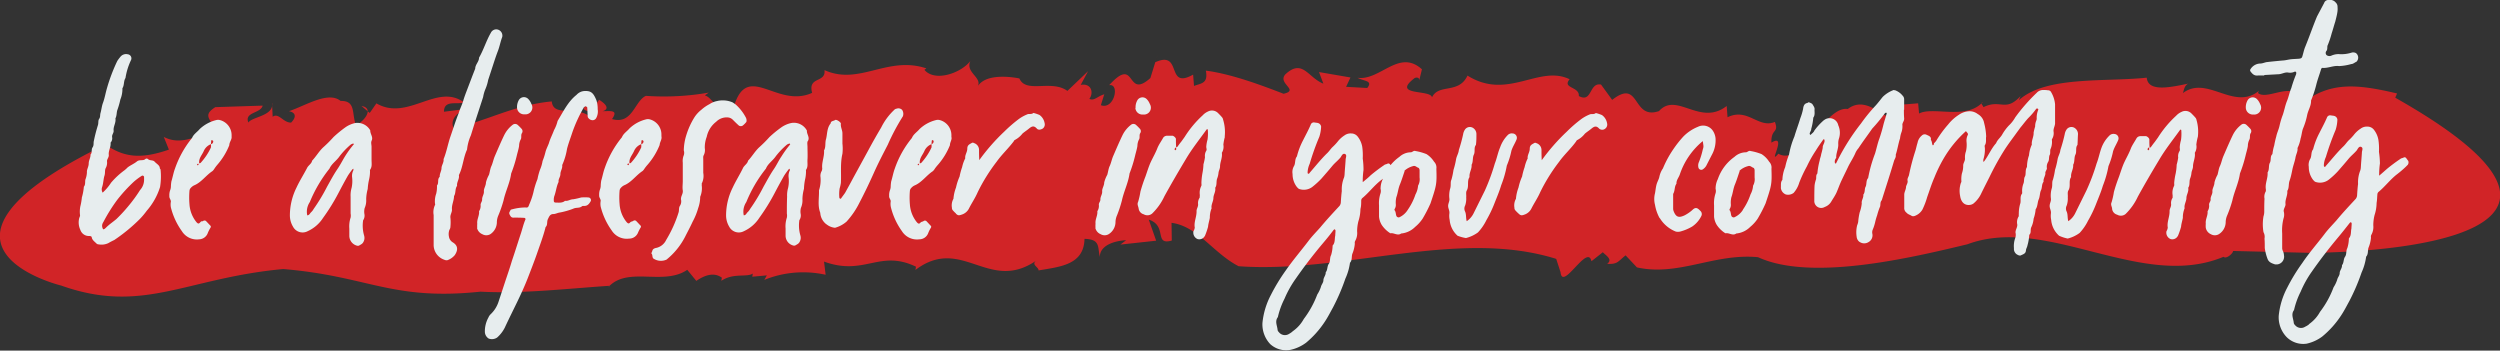
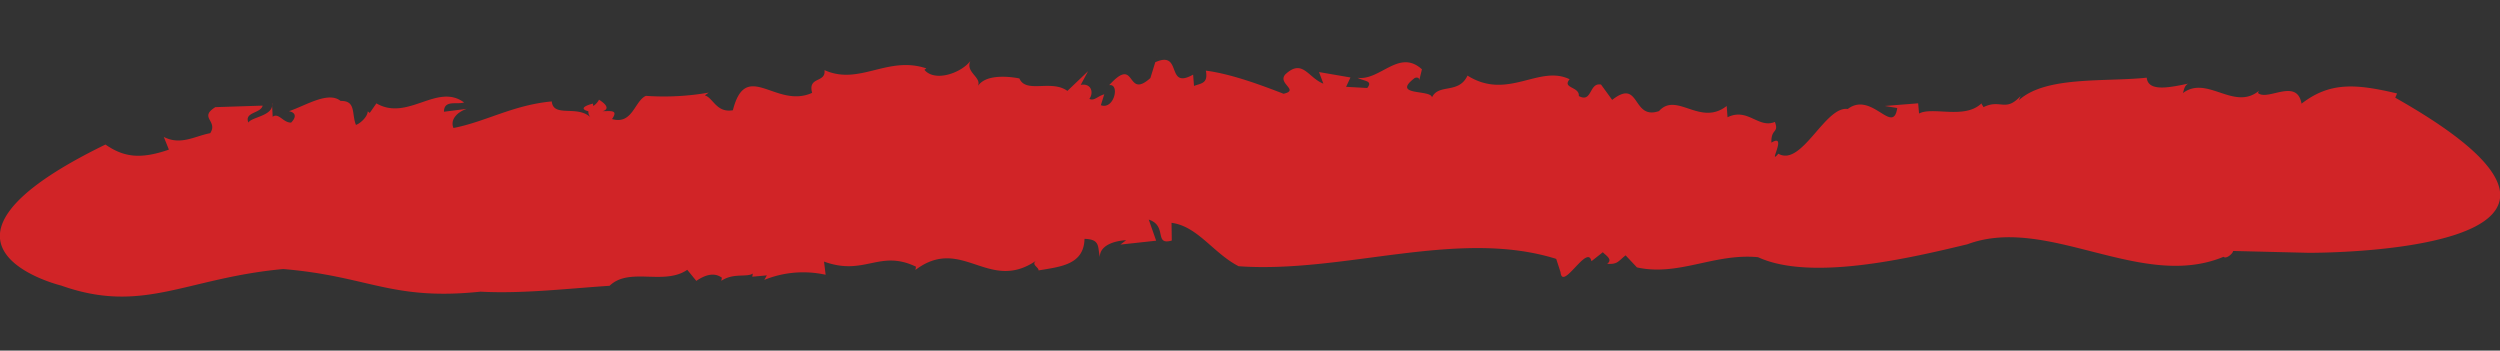
<svg xmlns="http://www.w3.org/2000/svg" viewBox="0 0 489.51 68.65">
  <rect x="0" y="0" width="489.51" height="68.65" fill="#333333" stroke="none" />
  <defs>
    <style>.cls-1{fill:#d12427;}.cls-2{fill:#e7edee;}</style>
  </defs>
  <g id="Layer_2" data-name="Layer 2">
    <g id="Layer_1-2" data-name="Layer 1">
-       <path class="cls-1" d="M70.79,20.75,72,21.8C72,21.32,71.7,20.91,70.79,20.75Z" />
-       <path class="cls-1" d="M388,20.2a2.25,2.25,0,0,0,.3-.24C388.11,20.05,388,20.12,388,20.2Z" />
-       <path class="cls-1" d="M119.42,56h-.06a4.19,4.19,0,0,0-.33.26Z" />
      <path class="cls-1" d="M55.45,52.68c16.79,1.4,21.22,6.25,38.63,4.43,8.3.44,17.16-.62,25.28-1.15,3.86-3.73,10.65,0,15.21-3.13L136.34,55c1.57-1.07,3.41-1.79,5-.63l-.1.62c2.35-1.61,5-.63,6.16-1.43l-.1.62,2.85-.26-.49.88a20.31,20.31,0,0,1,12-1l-.31-2.58c7.94,2.9,10.85-2.44,18,1l-.1.63C188.35,46,193.6,57.47,202.94,51c-1.16.8.5,1.33.41,1.95,4.3-.73,8.89-1.11,9-6.18,3.14.07,2.55,1.59,3,3.54,0-2.22,2.71-3.14,5.15-3.28l-1.12.86,7-.76L224.93,43c3.72,1.21.95,5.12,4.51,4.1l-.05-3.47c5.14.68,8.16,5.94,13.14,8.5,20.7,1.46,42.92-7.47,62.18-1.44l.85,2.61c.38,3.81,5.3-5.68,6.05-2.15l2.23-1.76c.63.68,2,1.4.85,2.27,2.07.13,2.12-.49,3.61-1.66l2.22,2.36c8.18,1.8,15.11-2.81,23.71-2,10.35,4.77,29.77.17,41-2.53C400.91,42,419.29,57,435.38,50.28c.53.53,1.88-.7,1.87-1.14L452,49.5s17.89.13,29-3.62S496.27,34.55,469,19.13l.35-.83c-8.07-1.91-13.16-2.29-18.7,2-.9-5.12-6.63-.45-8.53-2.09l.18-.42c-4.9,4-10.15-3.15-14.88.44.18-.41.28-1.82,1.37-1.92-3.46.69-8.18,1.88-8.45-1.1-8.25.87-19.78-.38-25.05,4.42l.35-.83c-3,3.25-3.9.52-7.26,2.18-.19-.39-.42-.59-.39-.75-3.27,3.2-9.58.58-12.23,2l-.18-2-6.54.52,2.45.4c-.83,5.46-5-3.37-9.69.19-4.44-.65-9,11.39-13.59,8.76-2.19,2.56,1.92-4.16-1.36-2.17-.11-2.84,1.53-1.8.68-4.06-3.22,1.37-5.3-2.86-9.27-.91l-.17-2.21c-5.18,4.07-9.81-2.86-13.25,1-5.35,1.85-3.61-6.55-9.17-2.19l-2.18-3c-2.38-.47-1.7,3.68-4.35,2.24.16-1.88-3.34-1.48-1.8-3.28-6-2.92-12.14,4.23-20-.72-1.7,3.68-5.67,1.51-6.95,4.27-.21-1.6-7.95-.23-3.5-3.71.38-.29,1.06-.24,1,.38l.53-2.17c-4.5-4.09-8.16,2.28-12.62,1.66,1.32.71,3.08.52,1.91,2L263.57,17l.86-1.83-6.16-1.06.85,2.27c-3-1.16-4.07-5-7.47-1.79-1.54,1.8,2.86,3.05-.32,3.77-4-1.54-10.07-3.86-15.22-4.53.49,2.55-.9,2.45-2.32,3l-.17-2.22c-5.45,3.08-2-4.87-7.42-2.42l.48-1.54-1.43,4.63c-4.89,4.39-2.63-4.6-8.07,1.4,2.15-.38,1,4.88-1.63,3.92l.67-2.14c-1.46.45-1.95,1.35-2.92.9.87-1.15.46-3.11-1.69-2.74l1.44-2.68L209,17.8c-3.14-2.29-8.11.58-9.4-2.44,0,0-6.75-1.48-8.3,1.82,1.36-2-2.36-2.84-1.3-5.24-1.75,2.32-6.92,4.21-9,1.73l.39-.28c-7.65-2.55-13.09,3.42-19.95.34.31,2.57-3.31,1.16-2.42,4.45-7.1,3.23-12.94-6.73-15.52,3.41-3.23.54-3.82-2.4-5.49-2.92l.77-.54a51,51,0,0,1-12.31.64c-2.24,1-2.61,5.7-6.63,4.54,1.31-1.87-.33-1.53-1.84-1.54,1-.29,1.26-1-.71-2.25a3.35,3.35,0,0,1-1.11,1.23,1.12,1.12,0,0,1-.06-.47c-2.51.65-2.07,1.24-.91,1.5a1.59,1.59,0,0,0,.4,1.18c-2.6-2.44-7.27.12-7.57-3.1-7.56.69-13,4-19.25,5.2-.7-1.67.77-3.13,2.6-3.75l-4.46.57c0-2.39,2.56-1.35,3.94-1.82-5.3-3.9-11,3.76-17.17.18l-1.3,1.87L72,21.8c0,1-1.38,2.34-2.3,2.66-.88-2.09.07-4.79-3-4.69-2.43-2-6.92.95-10.12,2,1.72.36,1.16,1.51.42,2.23-1.54.06-2.42-2-3.61-1.14l-.14-2.81c.59,2.65-4,2.81-4.61,3.95-.87-2.08,2.4-1.76,2.79-3.32l-9.27.3c-3.3,2.08.59,2.66-1,5.1-2.91.52-5.76,2.45-9.09.73l1,2.49c-5.48,1.88-8.75,1.55-12.42-1C-20.12,48.14,12,55.92,12,55.92,28,61.6,36.35,54.44,55.45,52.68Z" />
-       <path class="cls-2" d="M18.87,47.66c-.35-.35-.8-.65-.9-1.15,0-.25-.3-.3-.5-.3A1.75,1.75,0,0,1,15.73,45a3.38,3.38,0,0,1-.2-2.35,1.59,1.59,0,0,0,.15-.45,5.35,5.35,0,0,1,.05-1.79,11.67,11.67,0,0,0,.3-1.75,10.39,10.39,0,0,0,.39-2.1c.35-.4.2-1,.3-1.4a4.38,4.38,0,0,0,.3-1.4c-.05-.6.35-1.1.35-1.75s.4-1.15.35-1.75c.4-.4.1-.95.4-1.39s.15-.85.25-1.25a31.27,31.27,0,0,1,.8-3.1c.15-.45,0-.9.25-1.25s.15-.75.25-1.1c.2-.7.25-1.4.5-2.05.35-.95.5-1.95.8-2.94a33.36,33.36,0,0,1,2-5.25,8.34,8.34,0,0,1,.6-.8,1.42,1.42,0,0,1,1.45-.5.8.8,0,0,1,.65,1.1,12.72,12.72,0,0,0-1.1,3.55c-.4.6-.2,1.4-.6,2a5.36,5.36,0,0,1-.4,2.19A15.56,15.56,0,0,1,23,21.48c-.2.5-.1,1.15-.4,1.7.15.85-.45,1.6-.35,2.4.05.45-.35.75-.3,1.25a1.26,1.26,0,0,1-.3,1.1c.1.85-.45,1.59-.35,2.39.05.5-.35.8-.35,1.25a2.21,2.21,0,0,1-.2,1.25c-.3.5-.1,1-.3,1.6s-.2,1.45-.45,2.2a1.26,1.26,0,0,0,.1,1.1,9.78,9.78,0,0,0,1.65-1.95,15.26,15.26,0,0,1,2.65-2.45,6.54,6.54,0,0,0,.6-.55c.6-.45,1.25-.7,1.8-1.15s1.24-.05,1.69-.5a.38.38,0,0,1,.45,0c.4.4,1,.15,1.35.55s1,.7,1,1.25c0,.1.15.2.15.3a12.85,12.85,0,0,1-.1,3.4,12.83,12.83,0,0,1-2.6,4.64,15.32,15.32,0,0,1-1.34,1.6A33.27,33.27,0,0,1,22.37,47a12.66,12.66,0,0,0-1.15.6,3.11,3.11,0,0,1-1.9.25A.61.61,0,0,1,18.87,47.66Zm1.9-3.1c.65-.65,1.35-1.1,2-1.65a29.7,29.7,0,0,0,2.35-2.54,28.19,28.19,0,0,0,2.3-3.15,3,3,0,0,0,.79-2.15v-.4a.3.3,0,0,0-.44-.25,12.46,12.46,0,0,0-1.55,1.15A30.63,30.63,0,0,0,23,39.07a32.5,32.5,0,0,0-2.75,4.39,1.54,1.54,0,0,0-.25.6,1.35,1.35,0,0,0,.15.75C20.22,45,20.47,44.86,20.77,44.56ZM44.9,28.43a13.37,13.37,0,0,1-2.35,3.84A7.88,7.88,0,0,0,42,33a2.18,2.18,0,0,1-.4.5c-1.3.85-2.15,2.2-3.6,2.8a2.06,2.06,0,0,0-.65.5.91.91,0,0,0-.25.55,15.63,15.63,0,0,0,0,2.65,6.16,6.16,0,0,0,1.4,3.54c.25.25.4.35.7,0s.4-.15.55-.25a.45.45,0,0,1,.6,0l.8.85c.2.15.15.35,0,.55a7.55,7.55,0,0,0-.45.9A1.86,1.86,0,0,1,39,46.86a3.45,3.45,0,0,1-3.39-1.6,13.63,13.63,0,0,1-2.15-4.64,3,3,0,0,1,0-1.15c0-.4-.35-.65-.3-1.1a2.79,2.79,0,0,1,.15-1.1,2.48,2.48,0,0,0,.15-.65,7.49,7.49,0,0,1,.1-1.1c.25-.8.4-1.7.7-2.5a19.59,19.59,0,0,1,3.34-6c.3-.75,1-1.15,1.5-1.75a7.2,7.2,0,0,1,3.2-1.75,1.45,1.45,0,0,1,.8,0,3.06,3.06,0,0,1,2.25,2.9v.4C45.4,27.33,44.9,27.83,44.9,28.43Zm-6,3.64c-.15,0-.25,0-.3.1v.15C38.85,32.42,38.85,32.27,38.9,32.07Zm2.85-4.44c0-.05-.15-.15-.25-.2a.16.16,0,0,0-.15.15l-.05.65a2.49,2.49,0,0,0-1.4,1.34c-.35.8-1,1.4-.9,2.4.1,0,.25,0,.35-.15a11.75,11.75,0,0,0,1.95-2.94,2.82,2.82,0,0,0,0-.65A.54.54,0,0,0,41.75,27.63Zm31,0c-.15.25,0,.75,0,1.1,0,.84,0,1.64,0,2.49s.15,1.4-.3,2.05c-.05,0,0,.1,0,.15a7.1,7.1,0,0,1-.2,1.8A11,11,0,0,0,72,37a8.35,8.35,0,0,0-.3,2,3.71,3.71,0,0,1-.3,1.75,2.82,2.82,0,0,0-.05,1.14,1.64,1.64,0,0,1-.25,1.25,7,7,0,0,0,.2,3,1.61,1.61,0,0,1-.15,1.25c-.2.4-.55.5-.85.7a.67.67,0,0,1-.45,0,2,2,0,0,1-1.45-1.9V44.76a5.49,5.49,0,0,1,.25-2.15,2.1,2.1,0,0,0,0-.8c0-1.09,0-2.19,0-3.29a5.24,5.24,0,0,1,.2-1.75,6.32,6.32,0,0,0,.1-2,2.43,2.43,0,0,1,.25-1.45s0-.2,0-.3c-.1.1-.2.1-.25.2-.3.4-.6.8-.85,1.2-.65,1.15-1.24,2.25-1.84,3.4a39,39,0,0,1-3,4.84,7,7,0,0,1-3,2.6,2.12,2.12,0,0,1-2.9-.9,4.28,4.28,0,0,1-.6-2.2,12.26,12.26,0,0,1,1.3-5.44c.6-1.3,1.4-2.55,2.05-3.8.25-.55.9-.85,1-1.45.8-.85,1.35-1.85,2.2-2.64a25.16,25.16,0,0,0,2-2,23.63,23.63,0,0,1,2.39-1.95,5.31,5.31,0,0,1,1.9-.8,2.9,2.9,0,0,1,2.9,1.45C72.47,26.28,73.17,26.88,72.72,27.63Zm-3.45.6s0,0-.1-.1-.1-.05-.1,0a1.24,1.24,0,0,0-.45.2,15,15,0,0,0-2.14,2.24c-.6.9-1.55,1.45-2,2.45a26.86,26.86,0,0,0-3.85,6.55,3.37,3.37,0,0,0-.5,2.59c.4,0,.5-.35.75-.6a2.33,2.33,0,0,0,.5-.64,35.4,35.4,0,0,0,2.65-4.4c.65-1.15,1.25-2.3,2-3.4.55-.8,1-1.7,1.49-2.5a20,20,0,0,1,1.7-2.34ZM87,50.86a3.07,3.07,0,0,1-2.09-3c0-1.1,0-2.2,0-3.3h0c0-.8,0-1.65,0-2.45a3.24,3.24,0,0,1,.25-1.94c.1-.1,0-.3,0-.45a4.49,4.49,0,0,1,.25-1.8,5.81,5.81,0,0,0,.15-1.6c.44-.5,0-1.2.54-1.7-.05-.6.35-1.15.35-1.7s.5-1.15.4-1.75c.6-1.45.85-3,1.35-4.44s1-3.05,1.6-4.55c.25-.85.65-1.6.9-2.45s.55-1.6.85-2.39c.5-1.3,1-2.65,1.5-3.9,0-.8.75-1.35.75-2.15C94.7,9.74,95.2,8,96.1,6.44a1.18,1.18,0,0,1,1.15-.69,1.23,1.23,0,0,1,1.09,1.49c-.35.9-.5,1.85-.85,2.75s-.69,1.95-1,2.9-.6,1.85-.9,2.75a8.45,8.45,0,0,1-.5,1.7A7.09,7.09,0,0,0,94.6,19l-1.5,4.6-.9,2.9a9,9,0,0,0-.75,2.79c-.75,1.6-.8,3.45-1.6,5,.15.75-.45,1.35-.35,2.1-.45.6-.2,1.4-.6,2,0,.9-.5,1.75-.4,2.69,0,.55-.4,1-.3,1.6a9.11,9.11,0,0,1,0,1.65A1.19,1.19,0,0,1,88,45a2.35,2.35,0,0,0-.1,1.3,1.58,1.58,0,0,0,.75,1.15c1,.6,1.1,1.45.4,2.5a3.3,3.3,0,0,1-1.45,1A1,1,0,0,1,87,50.86Zm6.45-6.25a4.27,4.27,0,0,1,0-.8c-.1-.9.45-1.6.35-2.45a1.85,1.85,0,0,0,.3-1.24c0-.4.35-.7.3-1.1,0-.55.4-1,.35-1.55s.4-1.1.4-1.75a6.27,6.27,0,0,1,.6-1.5c.15-.5.2-1,.4-1.55.34-.7.44-1.4.74-2.1.6-1.39,1.2-2.79,1.85-4.14a5.81,5.81,0,0,1,1.65-2,.77.77,0,0,1,1,.05,9.24,9.24,0,0,1,.7.7.69.69,0,0,1,.1.9c-.25.4,0,.9-.25,1.25a2.87,2.87,0,0,0-.3,1.25c-.1.65-.3,1.24-.45,1.89a26,26,0,0,1-1.1,3.5c-.25,1.85-1.1,3.45-1.5,5.3a24.32,24.32,0,0,1-1,2.89,3.53,3.53,0,0,0-.3,1.25A2.84,2.84,0,0,1,96,45.86a1.55,1.55,0,0,1-1.55,0A1.74,1.74,0,0,1,93.4,44.61ZM94.94,65a5.59,5.59,0,0,1,.7-2.84,1.9,1.9,0,0,1,.45-.65,5.84,5.84,0,0,0,1.5-2.35l1.35-4.1c.45-1.35.9-2.64,1.3-4,.6-1.75,1.15-3.55,1.75-5.35.3-.9.5-1.85.9-2.75a.25.25,0,0,0-.25-.3c-.7-.05-1.35-.05-2-.05-.5.05-.65-.2-.85-.6a.54.54,0,0,1,0-.55c.15-.2.15-.45.4-.45a10.43,10.43,0,0,1,2.75-.39c.4.1.55-.15.65-.5a14.21,14.21,0,0,0,.85-2.45,15.63,15.63,0,0,1,.8-2.6,12.7,12.7,0,0,1,.5-1.85,7.3,7.3,0,0,0,.5-1.7,12.47,12.47,0,0,0,.59-1.85c.15-.54.45-1.09.65-1.64.25-.9.7-1.7,1-2.55a7.09,7.09,0,0,0,.7-1.8c1.1-1.8,2-3.75,3.7-5.1a2.28,2.28,0,0,1,1.45-.75c1.4-.1,1.85.35,2.45,1.8a5.3,5.3,0,0,1,.25,1.75,2.68,2.68,0,0,1-.3,1.75.8.8,0,0,1-1,.35c-.25-.05-.65-.4-.65-.65-.05-.6-.05-1.2-.1-1.8,0-.1-.35-.25-.4-.2s-.1.1-.15.1-.15.15-.2.25a28.38,28.38,0,0,0-2.15,4.7c-.35,1.1-.75,2.1-1.05,3.25a12.41,12.41,0,0,1-.95,3.19c.1.65-.35,1.15-.35,1.75s-.45,1-.35,1.55c-.45.9-.5,1.9-.85,2.8a2.51,2.51,0,0,0-.1.6c0,.5,0,.65.5.65s1.2.1,1.7-.35c.6.1,1-.3,1.6-.3a14.08,14.08,0,0,0,1.55-.35,7.52,7.52,0,0,1,1.5,0,.52.52,0,0,1,.4.7c-.3.5-.6.95-1.25.95-.15,0-.4,0-.45.05-.5.45-1.15.2-1.75.5a15.06,15.06,0,0,1-2.6.74c-.45.05-.85.3-1.25.3-.7,0-.85.5-1.1,1s0,1.15-.45,1.55c-.45,1.8-1.14,3.6-1.74,5.35-.55,1.55-1.15,3.09-1.75,4.64-1.3,3.35-3,6.45-4.5,9.7a6.44,6.44,0,0,1-1.5,1.94,1.79,1.79,0,0,1-1.65.2A1.59,1.59,0,0,1,94.94,65Zm6.3-43.91a2.73,2.73,0,0,1,.3-1.4,1.16,1.16,0,0,1,1.9-.3,2.77,2.77,0,0,1,.6.95,1.35,1.35,0,0,1-1.25,2.05h-.15A1.38,1.38,0,0,1,101.24,21.13Zm27.92,7.3a13.56,13.56,0,0,1-2.34,3.84,7.88,7.88,0,0,0-.6.75,2.18,2.18,0,0,1-.4.5c-1.3.85-2.15,2.2-3.6,2.8a2.06,2.06,0,0,0-.65.5.91.91,0,0,0-.25.55,15.63,15.63,0,0,0,0,2.65,6.16,6.16,0,0,0,1.4,3.54c.25.25.4.35.7,0,.15-.15.4-.15.55-.25a.45.45,0,0,1,.6,0l.8.85c.2.15.15.35,0,.55a7.55,7.55,0,0,0-.45.9,1.86,1.86,0,0,1-1.75,1.15,3.47,3.47,0,0,1-3.4-1.6,13.63,13.63,0,0,1-2.15-4.64,3,3,0,0,1,0-1.15c0-.4-.35-.65-.3-1.1a2.79,2.79,0,0,1,.15-1.1,2.48,2.48,0,0,0,.15-.65,7.49,7.49,0,0,1,.1-1.1c.25-.8.4-1.7.7-2.5a19.41,19.41,0,0,1,3.35-6c.3-.75,1-1.15,1.5-1.75a7.2,7.2,0,0,1,3.2-1.75,1.41,1.41,0,0,1,.79,0,3.06,3.06,0,0,1,2.25,2.9v.4C129.66,27.33,129.16,27.83,129.16,28.43Zm-6,3.64c-.15,0-.25,0-.3.1v.15C123.12,32.42,123.12,32.27,123.17,32.07ZM126,27.63c0-.05-.15-.15-.25-.2a.16.16,0,0,0-.15.15l-.05.65a2.49,2.49,0,0,0-1.4,1.34c-.35.8-1,1.4-.9,2.4.1,0,.25,0,.35-.15a11.75,11.75,0,0,0,1.95-2.94,2.82,2.82,0,0,0,0-.65A.54.54,0,0,0,126,27.63Zm1.94,23c-.3-.3-.1-.75-.4-1,0-.1.15-.35.2-.55.1-.4.55-.5.8-.55a2.81,2.81,0,0,0,1.9-1.55,24.26,24.26,0,0,0,2.45-5.45c.1-.4,0-.89.25-1.24a1.61,1.61,0,0,0,.2-1.25c-.05-.65.45-1.1.35-1.75s0-1.2,0-1.8,0-1.25,0-1.85,0-1.2,0-1.8a2.93,2.93,0,0,1,.2-1.45,1.53,1.53,0,0,0,0-.95,10.52,10.52,0,0,1,.5-3,14.79,14.79,0,0,1,1.6-3.5,6.09,6.09,0,0,1,1.34-1.45,7.53,7.53,0,0,1,1.6-1.1,4.06,4.06,0,0,1,1.45-.6,4.91,4.91,0,0,1,3.05.25,7.31,7.31,0,0,1,.65.45,9.1,9.1,0,0,1,2,2.6,1.46,1.46,0,0,1,.1.45.74.74,0,0,1-.05.35,4.63,4.63,0,0,1-.7.7.68.68,0,0,1-.75,0c-.4-.35-.8-.75-1.2-1.15a1.54,1.54,0,0,0-1-.45,2.9,2.9,0,0,0-2.25.85,5,5,0,0,0-1.85,2.95A5.83,5.83,0,0,0,138,29a2.28,2.28,0,0,1-.2,1.39c-.15.2-.1.55-.1.8,0,.9,0,1.8,0,2.65a3.32,3.32,0,0,1-.25,2c-.1.1,0,.3-.05.45a4.34,4.34,0,0,1-.3,2.25,6.6,6.6,0,0,1-.39,2.2,12.89,12.89,0,0,1-1.1,2.69c-.45,1-1,2-1.5,3a13.94,13.94,0,0,1-3.6,4.4A2.63,2.63,0,0,1,128,50.66Zm30.22-23c-.15.25-.05.75-.05,1.1,0,.84.05,1.64,0,2.49s.15,1.4-.29,2.05c-.05,0,0,.1,0,.15a7.1,7.1,0,0,1-.2,1.8,11,11,0,0,0-.2,1.75,8.35,8.35,0,0,0-.3,2,3.71,3.71,0,0,1-.3,1.75,2.82,2.82,0,0,0-.05,1.14,1.64,1.64,0,0,1-.25,1.25,7,7,0,0,0,.2,3,1.61,1.61,0,0,1-.15,1.25c-.2.4-.55.5-.85.7a.67.67,0,0,1-.45,0,2,2,0,0,1-1.45-1.9V44.76a5.49,5.49,0,0,1,.25-2.15,2.1,2.1,0,0,0,0-.8c0-1.09,0-2.19.05-3.29a5.24,5.24,0,0,1,.2-1.75,6.32,6.32,0,0,0,.1-2,2.43,2.43,0,0,1,.25-1.45s-.05-.2-.05-.3c-.1.1-.2.1-.25.2-.3.4-.6.8-.85,1.2-.65,1.15-1.25,2.25-1.85,3.4a39,39,0,0,1-3,4.84,7.08,7.08,0,0,1-3,2.6,2.12,2.12,0,0,1-2.9-.9,4.28,4.28,0,0,1-.6-2.2,12.26,12.26,0,0,1,1.3-5.44c.6-1.3,1.4-2.55,2-3.8.25-.55.89-.85,1-1.45.8-.85,1.35-1.85,2.2-2.64a25.16,25.16,0,0,0,2-2,22.69,22.69,0,0,1,2.4-1.95,5.31,5.31,0,0,1,1.9-.8A2.88,2.88,0,0,1,158,25.58C157.93,26.28,158.63,26.88,158.18,27.63Zm-3.44.6s-.05,0-.1-.1-.1-.05-.1,0a1.24,1.24,0,0,0-.45.2,15.08,15.08,0,0,0-2.15,2.24c-.6.9-1.55,1.45-1.95,2.45a26.51,26.51,0,0,0-3.84,6.55,3.37,3.37,0,0,0-.5,2.59c.4,0,.5-.35.74-.6a2.33,2.33,0,0,0,.5-.64,35.4,35.4,0,0,0,2.65-4.4c.65-1.15,1.25-2.3,2-3.4.55-.8.95-1.7,1.5-2.5a20,20,0,0,1,1.7-2.34Zm7.08,15.68a3.06,3.06,0,0,1-1.19-2.25c-.55-1.44-.2-2.89-.25-4.39a6.46,6.46,0,0,0,.3-2.55,1.89,1.89,0,0,1,.24-1.25A1.7,1.7,0,0,0,161,33c-.15-1.2.45-2.35.35-3.55.4-.69.15-1.49.4-2.24.25-1,.15-2.15.9-3.05,0-.5.6-.45.85-.65s1.15.4,1.15.7c-.1.65.3,1.25.3,1.9v2a8.83,8.83,0,0,1,0,2c-.45,1.9-.2,3.8-.3,5.7a7.1,7.1,0,0,1-.25,1.1,7.24,7.24,0,0,0-.05,1.8c0,.1.1.15.15.2a.5.5,0,0,1,.15,0c.25-.4.6-.8.85-1.2.55-1,1.05-1.9,1.55-2.85l2.95-5.4q1.2-2.24,2.54-4.49a12,12,0,0,1,2.5-3.4.87.87,0,0,1,.55-.3,1,1,0,0,1,1.05.25,1.4,1.4,0,0,1,.15,1.25,42.28,42.28,0,0,0-2.95,5.55c-.95,1.84-1.89,3.64-2.74,5.54s-1.8,3.9-2.8,5.8a16,16,0,0,1-2.55,3.74,5.78,5.78,0,0,1-2.25,1.2A3.1,3.1,0,0,1,161.82,43.91ZM186,28.43a13.37,13.37,0,0,1-2.35,3.84,7.88,7.88,0,0,0-.6.75,2.18,2.18,0,0,1-.4.5c-1.29.85-2.14,2.2-3.59,2.8a2.06,2.06,0,0,0-.65.5.91.91,0,0,0-.25.55,15.63,15.63,0,0,0,0,2.65,6.16,6.16,0,0,0,1.4,3.54c.25.25.4.35.7,0,.15-.15.4-.15.55-.25a.45.45,0,0,1,.6,0l.79.85c.2.15.15.35,0,.55a6.21,6.21,0,0,0-.44.9A1.86,1.86,0,0,1,180,46.86a3.47,3.47,0,0,1-3.4-1.6,13.63,13.63,0,0,1-2.15-4.64,3,3,0,0,1-.05-1.15c.05-.4-.35-.65-.3-1.1a2.79,2.79,0,0,1,.15-1.1,2.48,2.48,0,0,0,.15-.65,7.49,7.49,0,0,1,.1-1.1c.25-.8.4-1.7.7-2.5a19.41,19.41,0,0,1,3.35-6c.3-.75,1-1.15,1.5-1.75a7.16,7.16,0,0,1,3.19-1.75,1.45,1.45,0,0,1,.8,0,3.06,3.06,0,0,1,2.25,2.9v.4C186.45,27.33,186,27.83,186,28.43Zm-6,3.64c-.15,0-.25,0-.3.1v.15C179.91,32.42,179.91,32.27,180,32.07Zm2.84-4.44c0-.05-.15-.15-.25-.2a.16.16,0,0,0-.15.15l-.05.65A2.5,2.5,0,0,0,181,29.57c-.35.8-1,1.4-.9,2.4.1,0,.25,0,.35-.15a11.72,11.72,0,0,0,1.94-2.94,2.82,2.82,0,0,0,0-.65A.54.54,0,0,0,182.8,27.63Zm4.35,14.18a6.79,6.79,0,0,1-.6-.6.73.73,0,0,1-.2-.54,2.63,2.63,0,0,1,.3-1.75,7.85,7.85,0,0,1,.5-2.2,10.81,10.81,0,0,1,.7-2.15,12.7,12.7,0,0,1,.5-1.85A6.88,6.88,0,0,1,189,31c-.1-.65.4-1.2.4-1.89s.4-.85.85-1.1a.37.37,0,0,1,.45,0,1.4,1.4,0,0,1,1,1.34c0,.6,0,1.2.05,2a39,39,0,0,1,4.9-5.59,27.35,27.35,0,0,1,2.9-2.5,7.7,7.7,0,0,1,1.55-.85c.35-.2.85.05,1.25-.3a8.31,8.31,0,0,1,1.19.4,2.47,2.47,0,0,1,1,1.6,1,1,0,0,1-.35,1.05c-.4.25-.9.35-1.19,0-.55-.6-.95-.45-1.5,0s-.9.65-1.3,1a4.56,4.56,0,0,1-1.5,1.25.5.5,0,0,0-.2.25c-1.05,1.4-2.35,2.59-3.35,4a34.78,34.78,0,0,0-3.7,5.95c-.49,1.15-1.19,2.15-1.74,3.25a2.38,2.38,0,0,1-1.2,1.09C187.8,42.21,187.6,42.26,187.15,41.81Zm27.32,2.8a4.27,4.27,0,0,1,0-.8c-.1-.9.45-1.6.35-2.45a1.85,1.85,0,0,0,.3-1.24c-.05-.4.35-.7.3-1.1,0-.55.4-1,.35-1.55s.4-1.1.4-1.75a6.27,6.27,0,0,1,.6-1.5c.15-.5.2-1,.4-1.55.35-.7.45-1.4.75-2.1.6-1.39,1.2-2.79,1.85-4.14a5.81,5.81,0,0,1,1.65-2,.76.76,0,0,1,1,.05,9.24,9.24,0,0,1,.7.7.69.69,0,0,1,.1.9c-.25.4,0,.9-.25,1.25a2.87,2.87,0,0,0-.3,1.25c-.1.65-.3,1.24-.45,1.89a25.93,25.93,0,0,1-1.09,3.5c-.25,1.85-1.1,3.45-1.5,5.3a24.32,24.32,0,0,1-.95,2.89,3.53,3.53,0,0,0-.3,1.25,2.83,2.83,0,0,1-1.35,2.45,1.55,1.55,0,0,1-1.55,0A1.74,1.74,0,0,1,214.47,44.61Zm7.84-23.48a2.73,2.73,0,0,1,.3-1.4,1.16,1.16,0,0,1,1.9-.3,2.77,2.77,0,0,1,.6.95,1.35,1.35,0,0,1-1.25,2.05h-.15A1.38,1.38,0,0,1,222.31,21.13Zm17.49,5.65a9.38,9.38,0,0,0-.3,1.55,2.24,2.24,0,0,1-.3,1.59c.15.95-.35,1.8-.35,2.65,0,.45-.25.85-.3,1.25a3.93,3.93,0,0,1-.25,1.1c-.25.6,0,1.3-.4,1.85.15.75-.35,1.35-.35,2s-.5,1.35-.35,2a4.84,4.84,0,0,0-.35,1.89c-.1.55-.3,1.15-.35,1.75a14.55,14.55,0,0,1-.6,1.75l-.1.15a1.21,1.21,0,0,1-1.35.5,1.35,1.35,0,0,1-.8-1.55,1.68,1.68,0,0,0,.25-.7c-.2-1.1.4-2.15.35-3.25,0-.45.35-.84.3-1.34a1.87,1.87,0,0,1,.3-1.25c.05-.1,0-.35.05-.5a2.93,2.93,0,0,1,.3-1.85,1.68,1.68,0,0,0,0-.5,12.89,12.89,0,0,1,.2-1.95,10.43,10.43,0,0,0,.2-1.75,9.78,9.78,0,0,0,.3-1.4,1.89,1.89,0,0,1,.25-1.25c.15-.2,0-.54,0-.79a6.87,6.87,0,0,1,.25-1.4,8.41,8.41,0,0,0,.05-1.95l-.1-.1c-.05,0-.1.05-.15.1-1.4,1.95-2.85,3.75-4.05,5.79-1.44,2.4-2.84,4.8-4.19,7.25a11.33,11.33,0,0,1-2.4,3.39,1.43,1.43,0,0,1-1.65.15,1.34,1.34,0,0,1-1-1.14c-.05-.4-.35-.8-.1-1.3a15.05,15.05,0,0,0,.45-2,30.14,30.14,0,0,1,1-3c.35-1,.65-2,1.05-2.85s.95-1.8,1.3-2.74c.3-.7.75-1.3,1.1-1.95a.92.92,0,0,1,.7-.4h1.15c.25.05.65.4.65.65,0,.55,0,1,.05,1.6a.38.38,0,0,0,.25-.1c.25-.35.5-.7.75-1l.65-.9a20.46,20.46,0,0,1,3.54-4.25,3.11,3.11,0,0,1,1.05-.75,1.67,1.67,0,0,1,1.95.3c.3.3.55.55.8.85a.94.94,0,0,1,.2.45A8.25,8.25,0,0,1,239.8,26.78Zm-9.54,2.54v-.44c-.25.05-.3.2-.3.44l.1.1A.38.38,0,0,0,230.26,29.32ZM248.74,67.4a5.62,5.62,0,0,1-1.55-4.15,14.84,14.84,0,0,1,1.65-5.49,36.9,36.9,0,0,1,2.95-4.85c1.35-1.95,2.9-3.75,4.35-5.65.69-.94,1.54-1.79,2.34-2.69,1.2-1.45,2.5-2.85,3.8-4.25a1.28,1.28,0,0,0,.25-.6c.05-.75.1-1.55.2-2.3a6.21,6.21,0,0,1,.45-2.69,3,3,0,0,0,.1-.7c.05-.9.15-1.85.2-2.75,0-.4.35-1-.2-1.15-.4-.1-.6.4-.8.7-.5.6-1.1,1.05-1.6,1.65-.7.85-1.4,1.65-2.1,2.45a15.66,15.66,0,0,1-1.85,1.69,2.75,2.75,0,0,1-2.49.4c-.2-.05-.35-.25-.5-.4a4.09,4.09,0,0,1-.85-2.54,2.32,2.32,0,0,1,.3-1.6c.3-.55.1-1.3.55-1.85a14.12,14.12,0,0,1,1.2-3.15c.5-1,1.05-2,1.5-3.05a.64.64,0,0,1,.74-.45c.25.05.45.05.65.1a.85.85,0,0,1,.65.7,7.35,7.35,0,0,1-.35,2,49.22,49.22,0,0,0-1.89,5.3,4.44,4.44,0,0,0-.4,1.55c0,.15-.05.35.15.4a.33.33,0,0,0,.25-.2c1.14-1.3,2.24-2.7,3.49-3.9.35-.35.6-.75.95-1.1a9.93,9.93,0,0,0,1-1.05,5.36,5.36,0,0,1,1.35-1.25,2,2,0,0,1,1.35-.4,1.59,1.59,0,0,1,1.25.6,4.46,4.46,0,0,1,.9,2,12,12,0,0,1,.1,2.3,16.46,16.46,0,0,1,.15,2.25,16.1,16.1,0,0,0-.15,2.39c.65-.54,1.15-.94,1.54-1.34a32.77,32.77,0,0,1,2.65-2c.15-.15.4-.15.6-.25a.39.39,0,0,1,.55.1l.4.55a.82.82,0,0,1-.1.75l-.45.45a18.45,18.45,0,0,1-1.65,1.39c-1.3,1-2.29,2.35-3.54,3.4a.69.69,0,0,0-.3.55c0,.55,0,1.1-.15,1.65a8,8,0,0,1-.4,2.4,8.33,8.33,0,0,0-.25,2,3.08,3.08,0,0,1-.4,1.89.86.86,0,0,0-.05.5,6.56,6.56,0,0,1-.45,1.9c-.25.55,0,1.3-.5,1.85a11.05,11.05,0,0,1-.9,3.1,40,40,0,0,1-2.4,5.59c-.55,1-1,1.9-1.6,2.8a18.55,18.55,0,0,1-3.69,4.15,8,8,0,0,1-3.05,1.4A4.62,4.62,0,0,1,248.74,67.4Zm4.4-2.55a7.09,7.09,0,0,0,2.15-2.4,18.91,18.91,0,0,0,2.64-4.79,6.42,6.42,0,0,0,.7-1.45c.1-.5.5-.85.5-1.35s.5-1,.45-1.55c.4-.45.25-1.15.6-1.65s.15-1.15.45-1.7a6.78,6.78,0,0,0,.3-1.8A.18.18,0,0,1,261,48c.45-.55.3-1.24.45-1.89,0-.3.05-.65.05-.95,0-.1-.1-.2-.15-.3-.05.1-.2.1-.25.2-.75,1-1.45,1.85-2.25,2.79-1.8,2.15-3.49,4.35-5.09,6.65a20.63,20.63,0,0,0-2.25,4,15.27,15.27,0,0,0-1.3,3.59c-.65.85-.1,1.7-.05,2.55a.88.88,0,0,0,.25.4,1.5,1.5,0,0,0,2.05.3A3.35,3.35,0,0,0,253.14,64.85Zm19.22-19.19a.18.18,0,0,1-.15,0,5.6,5.6,0,0,1-1.65-1.6,3.71,3.71,0,0,1-.54-1.65V40.22a6.18,6.18,0,0,1,.3-2.4,1.63,1.63,0,0,0,0-.85,4.23,4.23,0,0,1,.44-1.9A8.84,8.84,0,0,1,274,30.72a3.36,3.36,0,0,1,2.25-.9c.3,0,.55-.4.9-.25a10.55,10.55,0,0,1,2.15.6,4.77,4.77,0,0,1,1.5,1.5,1.61,1.61,0,0,1,.45,1.35v.15c.1,2.9,0,3.2-1.15,6.65a28.07,28.07,0,0,1-1.55,3,7.37,7.37,0,0,1-1.45,1.6,4.44,4.44,0,0,1-2.75,1.3C273.71,46.21,273,45.61,272.36,45.66Zm3.3-4.6a11.81,11.81,0,0,0,1.5-3,4.17,4.17,0,0,0,.5-1.7,2.56,2.56,0,0,0,.3-1.6V33.32c0-.15-.1-.4-.2-.45-.35-.1-.65-.5-1.05-.35a4,4,0,0,0-1.7.9v.15c-.3.85-.55,1.7-.9,2.55s-.4,1.7-.7,2.5a4.63,4.63,0,0,0-.1,1.45,1.47,1.47,0,0,1-.2.8c-.05.05-.1.24-.05.29.3.35.2.85.4,1.2a.51.51,0,0,0,.5.2A3.8,3.8,0,0,0,275.66,41.06Zm9.74,5.1a4.64,4.64,0,0,1-1.55-3.1,3.84,3.84,0,0,1-.05-1.3c.05-.55-.25-.94-.25-1.44s.3-.9.25-1.4a5.08,5.08,0,0,1,.15-2c.2-.6,0-1.25.25-1.75a14.36,14.36,0,0,0,.4-1.9,15.29,15.29,0,0,0,.5-2.05c.1-.65.5-1.2.55-1.85a30.47,30.47,0,0,0,.84-3.09,2.25,2.25,0,0,1,.35-.9,1.16,1.16,0,0,1,1.7-.25,1.42,1.42,0,0,1,.55,1.15c0,.7,0,1.4-.1,2.1-.45.55-.1,1.29-.4,1.89s-.1,1.4-.45,2c.1.8-.5,1.55-.4,2.4-.55.8-.05,1.8-.55,2.65-.2.35-.05.9-.1,1.3a4.27,4.27,0,0,1-.2,1.6,1.31,1.31,0,0,0-.05,1.14c.3.6.15,1.25.35,1.95a4,4,0,0,0,1.4-1.65l2.15-4.34a39.55,39.55,0,0,0,1.95-5.3c.4-1,.6-2.15,1.05-3.19a6.38,6.38,0,0,1,1.45-2.35,1.1,1.1,0,0,1,1-.35.86.86,0,0,1,.75,1.2c-.3.75-.75,1.4-1,2.19a15,15,0,0,1-.9,2.9,20,20,0,0,1-1.1,3.85c-.35,1.2-.85,2.35-1.3,3.5a23.17,23.17,0,0,1-1.6,3.34,9.77,9.77,0,0,1-1.65,2.4,6.76,6.76,0,0,1-2.35,1.1A7.91,7.91,0,0,1,285.4,46.16Zm11.93-4.35a6.79,6.79,0,0,1-.6-.6.73.73,0,0,1-.2-.54,2.63,2.63,0,0,1,.3-1.75,7.85,7.85,0,0,1,.5-2.2,10.81,10.81,0,0,1,.7-2.15,12.7,12.7,0,0,1,.5-1.85,6.88,6.88,0,0,1,.6-1.7c-.1-.65.4-1.2.4-1.89s.4-.85.85-1.1a.38.38,0,0,1,.45,0,1.41,1.41,0,0,1,1,1.34c0,.6,0,1.2.05,2a39,39,0,0,1,4.9-5.59,26.29,26.29,0,0,1,2.89-2.5,7.7,7.7,0,0,1,1.55-.85c.35-.2.85.05,1.25-.3a8.44,8.44,0,0,1,1.2.4,2.47,2.47,0,0,1,1,1.6,1,1,0,0,1-.35,1.05.91.91,0,0,1-1.2,0c-.55-.6-.95-.45-1.5,0s-.9.65-1.3,1a4.56,4.56,0,0,1-1.5,1.25.5.5,0,0,0-.2.25c-1,1.4-2.34,2.59-3.34,4a34.78,34.78,0,0,0-3.7,5.95c-.5,1.15-1.2,2.15-1.75,3.25a2.38,2.38,0,0,1-1.2,1.09C298,42.21,297.78,42.26,297.33,41.81Zm27.63.9a8.07,8.07,0,0,1-.9-2.59,4.48,4.48,0,0,1,0-2.3c.1-.55.15-1.15.3-1.7s.45-1,.55-1.5a4.45,4.45,0,0,1,.7-1.65,20.26,20.26,0,0,1,2-3.7,21.12,21.12,0,0,1,2-2.54,8.38,8.38,0,0,1,2.85-1.9,2.3,2.3,0,0,1,2.8.6,3.2,3.2,0,0,1,.65,1.65,5.91,5.91,0,0,1-.75,3.29l-.95,1.85a2.07,2.07,0,0,1-.9,1,.58.58,0,0,1-.75-.4,1.68,1.68,0,0,1,.1-1.1,15.49,15.49,0,0,0,.75-2.44c.2-.6.15-.6,0-1.65a14.39,14.39,0,0,0-4.5,6.54c-.2.6-.7,1.1-.65,1.8-.45.6-.25,1.35-.65,2v2.95a1.47,1.47,0,0,0,.1.44c.45,1.15,1,1.35,2.15.8A7.3,7.3,0,0,0,331.5,41c.45-.39.8-.34,1.25.1l.25.25a.85.85,0,0,1,.15.9,5.26,5.26,0,0,1-1.8,2.1,9.34,9.34,0,0,1-2.4,1,2.15,2.15,0,0,1-.8,0A6.39,6.39,0,0,1,325,42.71Zm13,2.95a.18.18,0,0,1-.15,0,5.6,5.6,0,0,1-1.65-1.6,3.71,3.71,0,0,1-.54-1.65V40.22a6.18,6.18,0,0,1,.3-2.4,1.63,1.63,0,0,0,0-.85,4.23,4.23,0,0,1,.44-1.9,8.84,8.84,0,0,1,3.25-4.35,3.36,3.36,0,0,1,2.25-.9c.3,0,.55-.4.9-.25a10.55,10.55,0,0,1,2.15.6,4.77,4.77,0,0,1,1.5,1.5,1.61,1.61,0,0,1,.45,1.35v.15c.1,2.9,0,3.2-1.15,6.65a28.07,28.07,0,0,1-1.55,3,7.37,7.37,0,0,1-1.45,1.6,4.44,4.44,0,0,1-2.75,1.3C339.34,46.21,338.64,45.61,338,45.66Zm3.3-4.6a11.81,11.81,0,0,0,1.5-3,4.17,4.17,0,0,0,.5-1.7,2.56,2.56,0,0,0,.3-1.6V33.32c0-.15-.1-.4-.2-.45-.35-.1-.65-.5-1.05-.35a4,4,0,0,0-1.7.9v.15c-.3.85-.55,1.7-.9,2.55s-.4,1.7-.7,2.5a4.63,4.63,0,0,0-.1,1.45,1.47,1.47,0,0,1-.2.8c-.05.05-.1.24-.05.29.3.35.2.85.4,1.2a.51.51,0,0,0,.5.2A3.8,3.8,0,0,0,341.29,41.06Zm22.83,6.3a1.43,1.43,0,0,1-.55-1,5.7,5.7,0,0,1,.1-2.25,3.23,3.23,0,0,0,.2-.65,12.5,12.5,0,0,1,.3-1.9,6.78,6.78,0,0,0,.4-1.74c-.1-.6.4-1.1.3-1.7.4-.5.2-1.1.45-1.55s.05-1.25.5-1.7a26.3,26.3,0,0,1,1.35-4.8c.3-1,.5-2,.85-2.94a28.49,28.49,0,0,0,.8-2.75c.2-.75.44-1.45.64-2.2,0,0,0-.1-.1-.1s-.1-.05-.1,0a.52.52,0,0,0-.24.2,33.57,33.57,0,0,1-2.4,2.9c-.9,1.3-1.85,2.55-2.7,3.85a3.58,3.58,0,0,0-.6.94c-.4.95-1,1.8-1.45,2.75s-.85,1.75-1.25,2.6-.65,1.6-1,2.4c-.3.65-.7,1.2-1.05,1.8a2.4,2.4,0,0,1-1.24,1,1.35,1.35,0,0,1-2.05-1.25c0-.95,0-1.95.05-2.95a5.68,5.68,0,0,1,.3-1.25c.05-.4-.05-.8.25-1.1a14.32,14.32,0,0,1,.45-2.55c.05-.4.25-.8.3-1.25a11.74,11.74,0,0,0,.3-1.24c-.05-.45.3-.8.35-1.25a.18.18,0,0,0,0-.15.71.71,0,0,0-.1-.3l-.15.1c-.5.7-1,1.4-1.45,2.14a23.53,23.53,0,0,0-1.75,3.1,26.54,26.54,0,0,0-1.5,3.2,5.24,5.24,0,0,1-1.1,2,1.78,1.78,0,0,1-1.55.3,1.57,1.57,0,0,1-.95-1.25c.05-.55-.1-1.15.3-1.6a7,7,0,0,1,.55-2.5,13.87,13.87,0,0,1,.75-2.45,16.31,16.31,0,0,1,1.05-3.54c.35-1.2.8-2.35,1.15-3.55a11.3,11.3,0,0,0,.55-1.85c.05-.4.15-1,.75-1.15.15,0,.3-.2.4-.15s.6.2.7.4.45.6.4,1,.15,1.1-.25,1.6a11.32,11.32,0,0,1-.4,2.2c0,.35-.25.6-.3.9a.3.3,0,0,0,.05.2c.05.1.1.1.2,0,.25-.25.55-.45.65-.75a11.51,11.51,0,0,1,1.65-1.85,1.09,1.09,0,0,1,.25-.2,1.73,1.73,0,0,1,2.79,1,3.61,3.61,0,0,1,.1,2.7,3.24,3.24,0,0,0-.1,1c.05.89-.45,1.74-.4,2.69a1.08,1.08,0,0,0-.25,1l.1.1h.1l.3-.6a42.57,42.57,0,0,1,4.6-7.24,33.22,33.22,0,0,1,2.9-3.55c.45-.5.9-1.1,1.35-1.65a6,6,0,0,1,2-1.3c.15-.1.3,0,.45,0a3.4,3.4,0,0,1,1.45,1.05,1,1,0,0,1,.3.75v2h-.05c0,.55,0,1.1.05,1.65s-.3.8-.35,1.25a3.69,3.69,0,0,1-.15,1.45,4.58,4.58,0,0,0-.3,1.25c-.35,1.05-.5,2.19-.85,3.24.1.5-.25.85-.35,1.25-.75,2.55-1.59,5.1-2.39,7.65-.4.4-.15,1-.4,1.4a13.23,13.23,0,0,0-.5,1.54,11.44,11.44,0,0,0-.4,1.4,8.8,8.8,0,0,1-.5,1.5,1.44,1.44,0,0,0-.05.65,1.52,1.52,0,0,1-.75,1.7A1.55,1.55,0,0,1,364.12,47.36Zm31,2.55a1.27,1.27,0,0,1-.75-1.3,4.6,4.6,0,0,1,.25-2,2,2,0,0,0,.05-1.1c0-.55.4-1,.35-1.55a2.15,2.15,0,0,1,.25-1.55c.1-.1,0-.3.05-.45a7.13,7.13,0,0,1,.25-2c.25-.6-.1-1.4.35-2,.1-.1.05-.3.05-.5a3.94,3.94,0,0,1,.25-1.5c.2-.45.05-1,.3-1.4s0-1.3.4-1.85a7.18,7.18,0,0,1,.4-2.3,6.17,6.17,0,0,1,.55-2.09c-.1-.8.4-1.55.35-2.35a10.52,10.52,0,0,1,.3-1.2,2.85,2.85,0,0,1,.2-1.1,1.17,1.17,0,0,0,.1-.6,4.07,4.07,0,0,1,.3-1.55c.05-.05,0-.2-.1-.25s-.3,0-.3.05a13.36,13.36,0,0,1-1.55,1.8c-.5.55-.95,1.15-1.4,1.7-.3.35-.5.7-.75,1-.85,1.2-1.75,2.35-2.54,3.59a53.71,53.71,0,0,0-2.9,5.25c-.55,1.1-1.15,2.25-1.7,3.4a5.62,5.62,0,0,1-1.45,1.8,1.54,1.54,0,0,1-.6.25c-1.25.2-1.85-.7-2-1.75a4.93,4.93,0,0,1,.15-2.55.54.54,0,0,0,.1-.3,5.29,5.29,0,0,1,.1-1.55,4.37,4.37,0,0,0,.25-1.55c0-.5.4-.9.35-1.4a3.52,3.52,0,0,1,.2-1.4,5.84,5.84,0,0,0,.1-1.89,2.54,2.54,0,0,1,.2-1.2c.25-.4-.15-.55-.3-.85a22.53,22.53,0,0,0-4.39,5.39,28,28,0,0,0-1.8,3.7c-.55,1.25-.95,2.55-1.4,3.8a14.69,14.69,0,0,1-.95,2.49,2.91,2.91,0,0,1-1.55,1.25.85.85,0,0,1-.5,0c-.35-.25-.75-.3-1.05-.65a1.12,1.12,0,0,1-.45-1V38.12c0-.55.35-1,.35-1.55.05-.35.4-.75.3-1.2s.25-.8.3-1.2a43.73,43.73,0,0,1,1.15-4.4c.2-.54.3-1.19.5-1.79a2.41,2.41,0,0,1,.85-1.45.78.78,0,0,1,.9-.15c.4.2,1,.35.85,1,.25.3.2.7.35,1.05.3.05.2-.25.3-.4a3.23,3.23,0,0,0,.4-.45,21.7,21.7,0,0,1,2.34-3.2,8.52,8.52,0,0,1,2.1-1.9,3.88,3.88,0,0,1,2.05-.7,2.62,2.62,0,0,1,1.65.55,2.49,2.49,0,0,1,1.25,1.75,12.14,12.14,0,0,1,.4,2.65c-.1.55.1,1.15-.25,1.7-.1.15,0,.4,0,.65a6.37,6.37,0,0,1-.3,2.14.93.93,0,0,0,.05.5c.95-1.2,1.45-2.59,2.45-3.69.25-.7.9-1.1,1.25-1.8a9.49,9.49,0,0,1,1.24-1.65,6.57,6.57,0,0,0,1.25-1.6,34.81,34.81,0,0,1,4.2-4.8,1.68,1.68,0,0,1,1.4-.55,4,4,0,0,1,.8.05.67.67,0,0,1,.65.4,5.64,5.64,0,0,1,.75,2.35V24c.05.6-.35,1.1-.3,1.7a2.19,2.19,0,0,1-.3,1.55c-.05.1,0,.3,0,.45a3.46,3.46,0,0,1-.25,1.4c-.2.34,0,.89-.2,1.24s-.05.95-.3,1.35a1.84,1.84,0,0,0-.25,1.25c0,.35-.35.6-.3,1s-.45,1.05-.35,1.65c-.4.5-.25,1.15-.5,1.65s-.2,1.25-.45,1.8-.2,1.4-.6,1.94a7.63,7.63,0,0,1-.4,1.85,4.77,4.77,0,0,1-.45,1.65c-.25.5.05,1.1-.4,1.5a9.78,9.78,0,0,1-.35,2.05c-.05.35-.3.7-.3,1-.05.65-.55.75-.95.95C395.54,50.11,395.24,50,395.09,49.91Zm8.09-3.75a4.64,4.64,0,0,1-1.55-3.1,3.84,3.84,0,0,1-.05-1.3c.05-.55-.25-.94-.25-1.44s.3-.9.25-1.4a5.08,5.08,0,0,1,.15-2c.2-.6,0-1.25.25-1.75a14.36,14.36,0,0,0,.4-1.9,15.29,15.29,0,0,0,.5-2.05c.1-.65.5-1.2.55-1.85a30.5,30.5,0,0,0,.85-3.09,2.25,2.25,0,0,1,.35-.9,1.16,1.16,0,0,1,1.7-.25,1.42,1.42,0,0,1,.55,1.15c-.05.7-.05,1.4-.1,2.1-.45.55-.1,1.29-.4,1.89s-.1,1.4-.45,2c.1.8-.5,1.55-.4,2.4-.55.8,0,1.8-.55,2.65-.2.35-.05.9-.1,1.3a4.27,4.27,0,0,1-.2,1.6,1.31,1.31,0,0,0-.05,1.14c.3.6.15,1.25.35,1.95a4,4,0,0,0,1.4-1.65l2.14-4.34a39.55,39.55,0,0,0,2-5.3c.4-1,.6-2.15,1-3.19A6.38,6.38,0,0,1,413,26.58a1.1,1.1,0,0,1,1-.35.86.86,0,0,1,.75,1.2c-.3.75-.75,1.4-1,2.19a15,15,0,0,1-.9,2.9,20,20,0,0,1-1.1,3.85c-.35,1.2-.85,2.35-1.3,3.5a23.17,23.17,0,0,1-1.6,3.34,9.77,9.77,0,0,1-1.65,2.4,6.63,6.63,0,0,1-2.34,1.1A8,8,0,0,1,403.18,46.16Zm27.17-19.38a9.38,9.38,0,0,0-.3,1.55,2.24,2.24,0,0,1-.3,1.59c.15.95-.35,1.8-.35,2.65,0,.45-.25.85-.3,1.25a3.93,3.93,0,0,1-.25,1.1c-.24.6,0,1.3-.39,1.85.15.75-.35,1.35-.35,2s-.5,1.35-.35,2a4.84,4.84,0,0,0-.35,1.89c-.1.55-.3,1.15-.35,1.75a14.55,14.55,0,0,1-.6,1.75l-.1.15a1.21,1.21,0,0,1-1.35.5,1.35,1.35,0,0,1-.8-1.55,1.68,1.68,0,0,0,.25-.7c-.2-1.1.4-2.15.35-3.25,0-.45.35-.84.3-1.34a1.87,1.87,0,0,1,.3-1.25c0-.1,0-.35,0-.5a2.93,2.93,0,0,1,.3-1.85,1.68,1.68,0,0,0,0-.5A12.89,12.89,0,0,1,426,34a10.43,10.43,0,0,0,.2-1.75,9.78,9.78,0,0,0,.3-1.4,1.89,1.89,0,0,1,.25-1.25c.15-.2.05-.54.05-.79a6.87,6.87,0,0,1,.25-1.4,8.41,8.41,0,0,0,.05-1.95l-.1-.1s-.1.05-.15.1c-1.4,1.95-2.85,3.75-4.05,5.79-1.45,2.4-2.85,4.8-4.2,7.25a11.48,11.48,0,0,1-2.39,3.39,1.43,1.43,0,0,1-1.65.15,1.34,1.34,0,0,1-1-1.14c0-.4-.35-.8-.1-1.3a15.05,15.05,0,0,0,.45-2,30.14,30.14,0,0,1,1-3c.35-1,.65-2,1.05-2.85s.95-1.8,1.29-2.74c.3-.7.75-1.3,1.1-1.95a.92.92,0,0,1,.7-.4h1.15c.25.05.65.4.65.65,0,.55,0,1,.05,1.6a.38.38,0,0,0,.25-.1c.25-.35.5-.7.75-1l.65-.9a20.83,20.83,0,0,1,3.55-4.25,3.11,3.11,0,0,1,1.05-.75,1.65,1.65,0,0,1,1.94.3c.3.3.55.55.8.85a.94.94,0,0,1,.2.45A8.25,8.25,0,0,1,430.35,26.78Zm-9.54,2.54v-.44c-.25.05-.3.2-.3.44l.1.1A.38.38,0,0,0,420.81,29.32ZM431.9,44.61a4.27,4.27,0,0,1,0-.8c-.1-.9.45-1.6.35-2.45a1.85,1.85,0,0,0,.3-1.24c-.05-.4.35-.7.3-1.1-.05-.55.4-1,.35-1.55s.4-1.1.4-1.75a6.27,6.27,0,0,1,.6-1.5c.15-.5.2-1,.4-1.55.35-.7.45-1.4.75-2.1.6-1.39,1.2-2.79,1.85-4.14a5.78,5.78,0,0,1,1.64-2,.77.77,0,0,1,1.05.05,9.24,9.24,0,0,1,.7.7.69.69,0,0,1,.1.9c-.25.4-.05.9-.25,1.25a2.87,2.87,0,0,0-.3,1.25c-.1.65-.3,1.24-.45,1.89a26,26,0,0,1-1.1,3.5c-.25,1.85-1.09,3.45-1.49,5.3a24.32,24.32,0,0,1-1,2.89,3.53,3.53,0,0,0-.3,1.25,2.83,2.83,0,0,1-1.35,2.45,1.55,1.55,0,0,1-1.55,0A1.74,1.74,0,0,1,431.9,44.61Zm7.84-23.48a2.73,2.73,0,0,1,.3-1.4,1.16,1.16,0,0,1,1.9-.3,2.77,2.77,0,0,1,.6.95,1.35,1.35,0,0,1-1.25,2.05h-.15A1.38,1.38,0,0,1,439.74,21.13ZM444,50.71a9.72,9.72,0,0,1-.55-2.15c0-.6,0-1.2-.05-1.85a1.86,1.86,0,0,0-.2-1.25,9.22,9.22,0,0,1,0-3.1,2.91,2.91,0,0,0,.15-1c0-.79,0-1.64.05-2.44a2.11,2.11,0,0,1,.25-1.45,1.39,1.39,0,0,0,0-.5c-.15-1.1.45-2.1.35-3.2.4-.6.15-1.35.45-1.9s0-1.25.5-1.7a9.21,9.21,0,0,1,.35-1.69,17.94,17.94,0,0,1,.4-1.75c.15-.75.5-1.4.65-2.15a15.28,15.28,0,0,1,.65-2.15c.3-.9.45-1.8.8-2.65s.5-1.75.85-2.54a22.78,22.78,0,0,1,.9-2.6.86.86,0,0,0,.05-.5s-.2-.15-.2-.15a2.09,2.09,0,0,1-1.45.2c-.65-.05-1.2.35-1.9.35l-2.7.15v.1a12.16,12.16,0,0,0-1.35,0c-.64.05-1-.35-1.34-.8a.37.37,0,0,1,0-.45,2.31,2.31,0,0,1,1.89-1.1c.55,0,1-.3,1.55-.3-.25,0,2.8-.3,3-.3.55-.05,1.05-.2,1.6-.25s1-.05,1.5-.1.55-.25.65-.6c.15-.5.25-1,.45-1.55.85-2.05,1.55-4.14,2.39-6.14L455.07.6A.87.87,0,0,1,456,0a1.42,1.42,0,0,1,1.35.5,1.1,1.1,0,0,1,.35.85,4.34,4.34,0,0,1-.05,1.15c-.1.6-.25,1.15-.4,1.75-.25.75-.45,1.55-.7,2.29a17,17,0,0,1-.75,2.25c-.2.35,0,.8-.25,1.15a.62.62,0,0,0,0,.85.94.94,0,0,0,.95.1,3.53,3.53,0,0,1,1.4-.3,6.53,6.53,0,0,0,2.6-.3,1.18,1.18,0,0,1,.8.1,1.12,1.12,0,0,1,.1,1.7c-.35.15-.65.45-1,.45a10.47,10.47,0,0,1-2.4.4c-1.1-.15-2.15.45-3.25.35-.15,0-.25.15-.3.35-.3,1-.69,2-.94,3.05a22.06,22.06,0,0,1-1,3c.05,1-.55,1.85-.75,2.8a13.45,13.45,0,0,1-.85,2.75c-.2.6-.25,1.3-.45,1.9a6.66,6.66,0,0,1-.6,1.85c.1.64-.3,1.24-.4,1.89s-.45,1.55-.6,2.3-.3,1.5-.55,2.2-.05,1.4-.45,2c.1.9-.45,1.65-.35,2.55.05.5-.4.9-.35,1.44a2.4,2.4,0,0,1-.05,1.45,9.5,9.5,0,0,0-.25,2.9c0,.95,0,1.9,0,2.8a1.38,1.38,0,0,0,.15.65,2.1,2.1,0,0,1,.2.8,1.52,1.52,0,0,1-1.3,1.8c-.15,0-.35,0-.45,0C444.88,51.56,444.28,51.41,444,50.71ZM447.73,66a5.6,5.6,0,0,1-1.55-4.14,14.94,14.94,0,0,1,1.65-5.5,36.15,36.15,0,0,1,2.95-4.84c1.34-2,2.89-3.75,4.34-5.65.7-.95,1.55-1.8,2.35-2.7,1.2-1.45,2.5-2.84,3.8-4.24a1.28,1.28,0,0,0,.25-.6c.05-.75.1-1.55.2-2.3a6.28,6.28,0,0,1,.45-2.7,3,3,0,0,0,.1-.7c.05-.9.15-1.85.2-2.75,0-.4.35-.94-.2-1.14-.4-.1-.6.4-.8.69-.5.6-1.1,1.05-1.6,1.65-.7.85-1.4,1.65-2.1,2.45a14.92,14.92,0,0,1-1.85,1.7,2.78,2.78,0,0,1-2.5.4c-.2-.05-.35-.25-.5-.4a4.12,4.12,0,0,1-.85-2.55,2.32,2.32,0,0,1,.3-1.6c.3-.55.1-1.3.55-1.85a14.23,14.23,0,0,1,1.2-3.14c.5-1,1.05-2,1.5-3.05a.66.66,0,0,1,.75-.45c.25.05.45.05.65.1a.85.85,0,0,1,.65.7,7.35,7.35,0,0,1-.35,2.05,52.24,52.24,0,0,0-1.9,5.29,4.44,4.44,0,0,0-.4,1.55c0,.15,0,.35.15.4a.33.33,0,0,0,.25-.2c1.15-1.3,2.25-2.7,3.5-3.89.35-.35.6-.75.95-1.1a9.93,9.93,0,0,0,1-1.05,5.36,5.36,0,0,1,1.35-1.25,2,2,0,0,1,1.34-.4,1.59,1.59,0,0,1,1.25.6,4.46,4.46,0,0,1,.9,2.05,11.92,11.92,0,0,1,.1,2.29A16.46,16.46,0,0,1,466,32a16.15,16.15,0,0,0-.15,2.4c.65-.55,1.15-1,1.55-1.35A32.77,32.77,0,0,1,470,31.12c.15-.15.4-.15.6-.25a.39.39,0,0,1,.55.1l.4.55a.82.82,0,0,1-.1.75l-.45.45a20.47,20.47,0,0,1-1.65,1.4c-1.3,1-2.3,2.35-3.55,3.4a.69.69,0,0,0-.3.55c-.05.55-.05,1.1-.15,1.65a8,8,0,0,1-.4,2.39,8.33,8.33,0,0,0-.25,2,3.13,3.13,0,0,1-.4,1.9.86.86,0,0,0-.05.5,6.56,6.56,0,0,1-.45,1.9c-.25.55,0,1.3-.5,1.85a10.87,10.87,0,0,1-.89,3.09,40.15,40.15,0,0,1-2.4,5.6c-.55,1-1,1.9-1.6,2.8a18.3,18.3,0,0,1-3.7,4.14,8,8,0,0,1-3.05,1.4A4.61,4.61,0,0,1,447.73,66Zm4.39-2.54a7.09,7.09,0,0,0,2.15-2.4,18.53,18.53,0,0,0,2.65-4.8,6.42,6.42,0,0,0,.7-1.45c.1-.5.5-.85.5-1.35s.5-.94.45-1.54c.4-.45.25-1.15.6-1.65s.15-1.15.45-1.7a6.78,6.78,0,0,0,.3-1.8.18.18,0,0,1,.05-.15c.45-.55.3-1.25.45-1.9,0-.3.05-.65.05-.95,0-.1-.1-.2-.15-.3-.05.1-.2.1-.25.2-.75.95-1.45,1.85-2.25,2.8-1.8,2.15-3.5,4.35-5.1,6.64a20.58,20.58,0,0,0-2.24,4,15.51,15.51,0,0,0-1.3,3.6c-.65.85-.1,1.7-.05,2.55a.88.88,0,0,0,.25.4,1.5,1.5,0,0,0,2,.3A3.35,3.35,0,0,0,452.12,63.5Z" />
    </g>
  </g>
</svg>